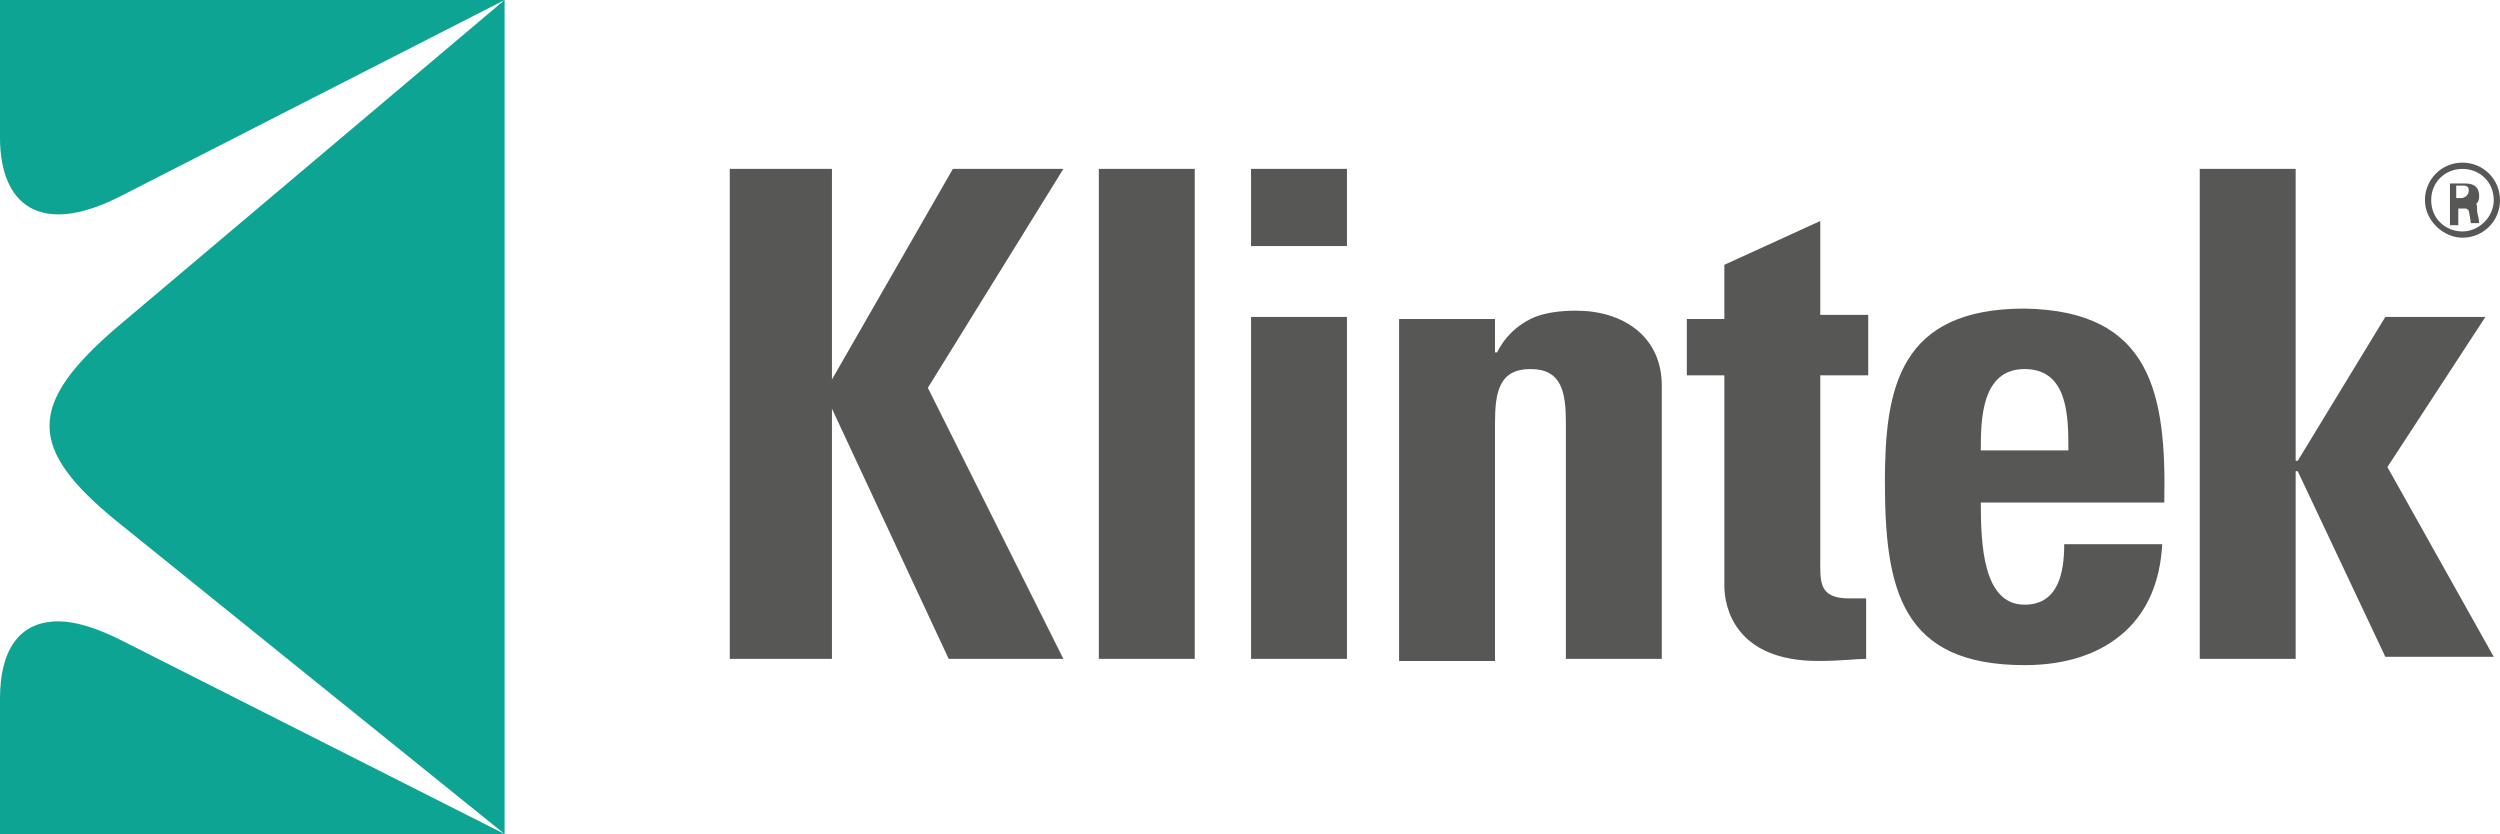
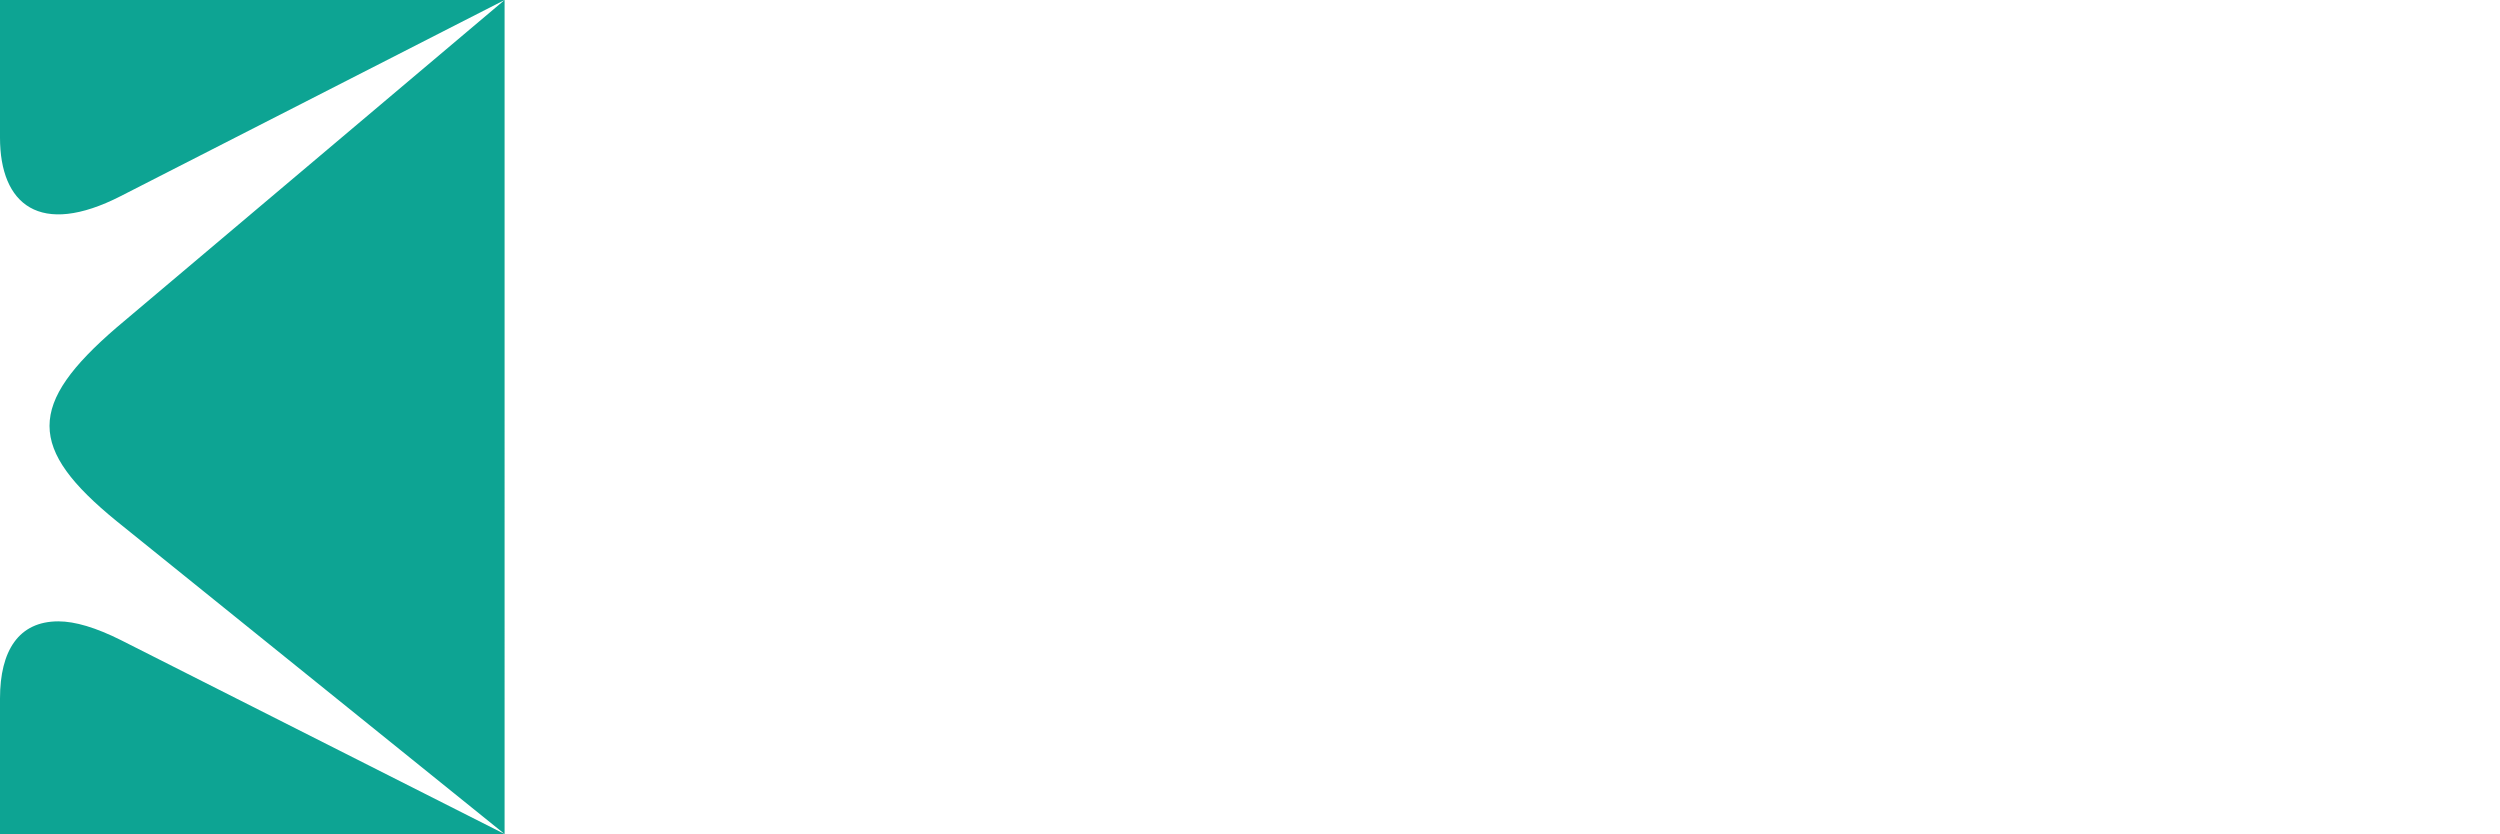
<svg xmlns="http://www.w3.org/2000/svg" version="1.1" id="Capa_1" x="0px" y="0px" viewBox="0 0 119.9 40" style="enable-background:new 0 0 119.9 40;" xml:space="preserve">
  <style type="text/css">
	.st0{fill:#0DA493;}
	.st1{fill:#575756;}
</style>
  <g>
    <g>
      <g>
-         <path id="SVGID_1_" class="st0" d="M0,33.5V40h24.2L5.8,30.7l0,0c-1.2-0.6-2.2-0.9-3-0.9C0.9,29.8,0,31.2,0,33.5 M24.2,0H0v6.6     c0,3.2,1.9,4.8,5.8,2.8l0,0L24.2,0L5.6,15.7c-4.3,3.7-4.3,5.8,0,9.3l18.6,15V0z" />
+         <path id="SVGID_1_" class="st0" d="M0,33.5V40h24.2L5.8,30.7l0,0c-1.2-0.6-2.2-0.9-3-0.9C0.9,29.8,0,31.2,0,33.5 M24.2,0H0v6.6     c0,3.2,1.9,4.8,5.8,2.8l0,0L24.2,0L5.6,15.7c-4.3,3.7-4.3,5.8,0,9.3l18.6,15V0" />
      </g>
    </g>
    <g>
-       <path class="st1" d="M51,8.1l-6.5,10.5l6.5,13h-5.5l-5.6-12l0,0v12H35V8.1h4.9v10.1l0,0l5.8-10.1H51z M52.7,31.6h4.6V8.1h-4.6    V31.6z M60,31.6h4.6V15.2H60V31.6z M60,11.8h4.6V8.1H60V11.8z M75.6,14.9c-0.8,0-1.6,0.1-2.2,0.4c-0.6,0.3-1.2,0.8-1.6,1.6h-0.1    v-1.6h-4.6v16.4h4.6V20.3c0-1.5,0.2-2.6,1.7-2.6s1.7,1.1,1.7,2.6v11.3h4.6V18.5C79.7,16.1,77.8,14.9,75.6,14.9 M87.3,10.6    l-4.6,2.1v2.6h-1.8V18h1.8v10.1c0,1,0.5,3.6,4.5,3.6c1.1,0,1.8-0.1,2.3-0.1v-2.9c-0.2,0-0.5,0-0.8,0c-1.5,0-1.4-0.8-1.4-2V18h2.3    v-2.9h-2.3V10.6L87.3,10.6z M103.8,24.1H95c0,2,0.1,4.9,2.1,4.9c1.6,0,1.9-1.5,1.9-2.9h4.7c-0.1,1.8-0.7,3.2-1.8,4.2    c-1.1,1-2.7,1.6-4.8,1.6c-5.9,0-6.7-3.6-6.7-8.8c0-4.5,0.7-8.3,6.7-8.3C103.2,14.9,103.9,18.9,103.8,24.1 M97.1,17.7    c-2.1,0-2.1,2.5-2.1,3.9h4.2C99.2,20,99.2,17.7,97.1,17.7 M119.2,15.2h-4.8l-4.2,6.9h-0.1v-14h-4.6v23.5h4.6v-9h0.1l4.2,8.9h5.2    l-5.1-9.1L119.2,15.2z M119.9,9.6c0,1-0.8,1.8-1.8,1.8c-0.9,0-1.8-0.8-1.8-1.8s0.8-1.8,1.8-1.8S119.9,8.6,119.9,9.6 M119.6,9.6    c0-0.9-0.7-1.5-1.5-1.5s-1.5,0.6-1.5,1.5s0.7,1.5,1.5,1.5S119.6,10.4,119.6,9.6 M118.8,10.1c0,0.1,0.1,0.4,0.1,0.6h-0.4    c0-0.1-0.1-0.6-0.1-0.6c-0.1-0.1-0.1-0.1-0.2-0.1h-0.3v0.8h-0.4v-2h0.7c0.2,0,0.7,0,0.7,0.6c0,0.4-0.2,0.4-0.4,0.5    C118.8,9.6,118.8,9.8,118.8,10.1 M118.4,9.1c0-0.2-0.2-0.2-0.3-0.2h-0.3v0.6h0.3C118.4,9.4,118.4,9.2,118.4,9.1" />
-     </g>
+       </g>
  </g>
</svg>